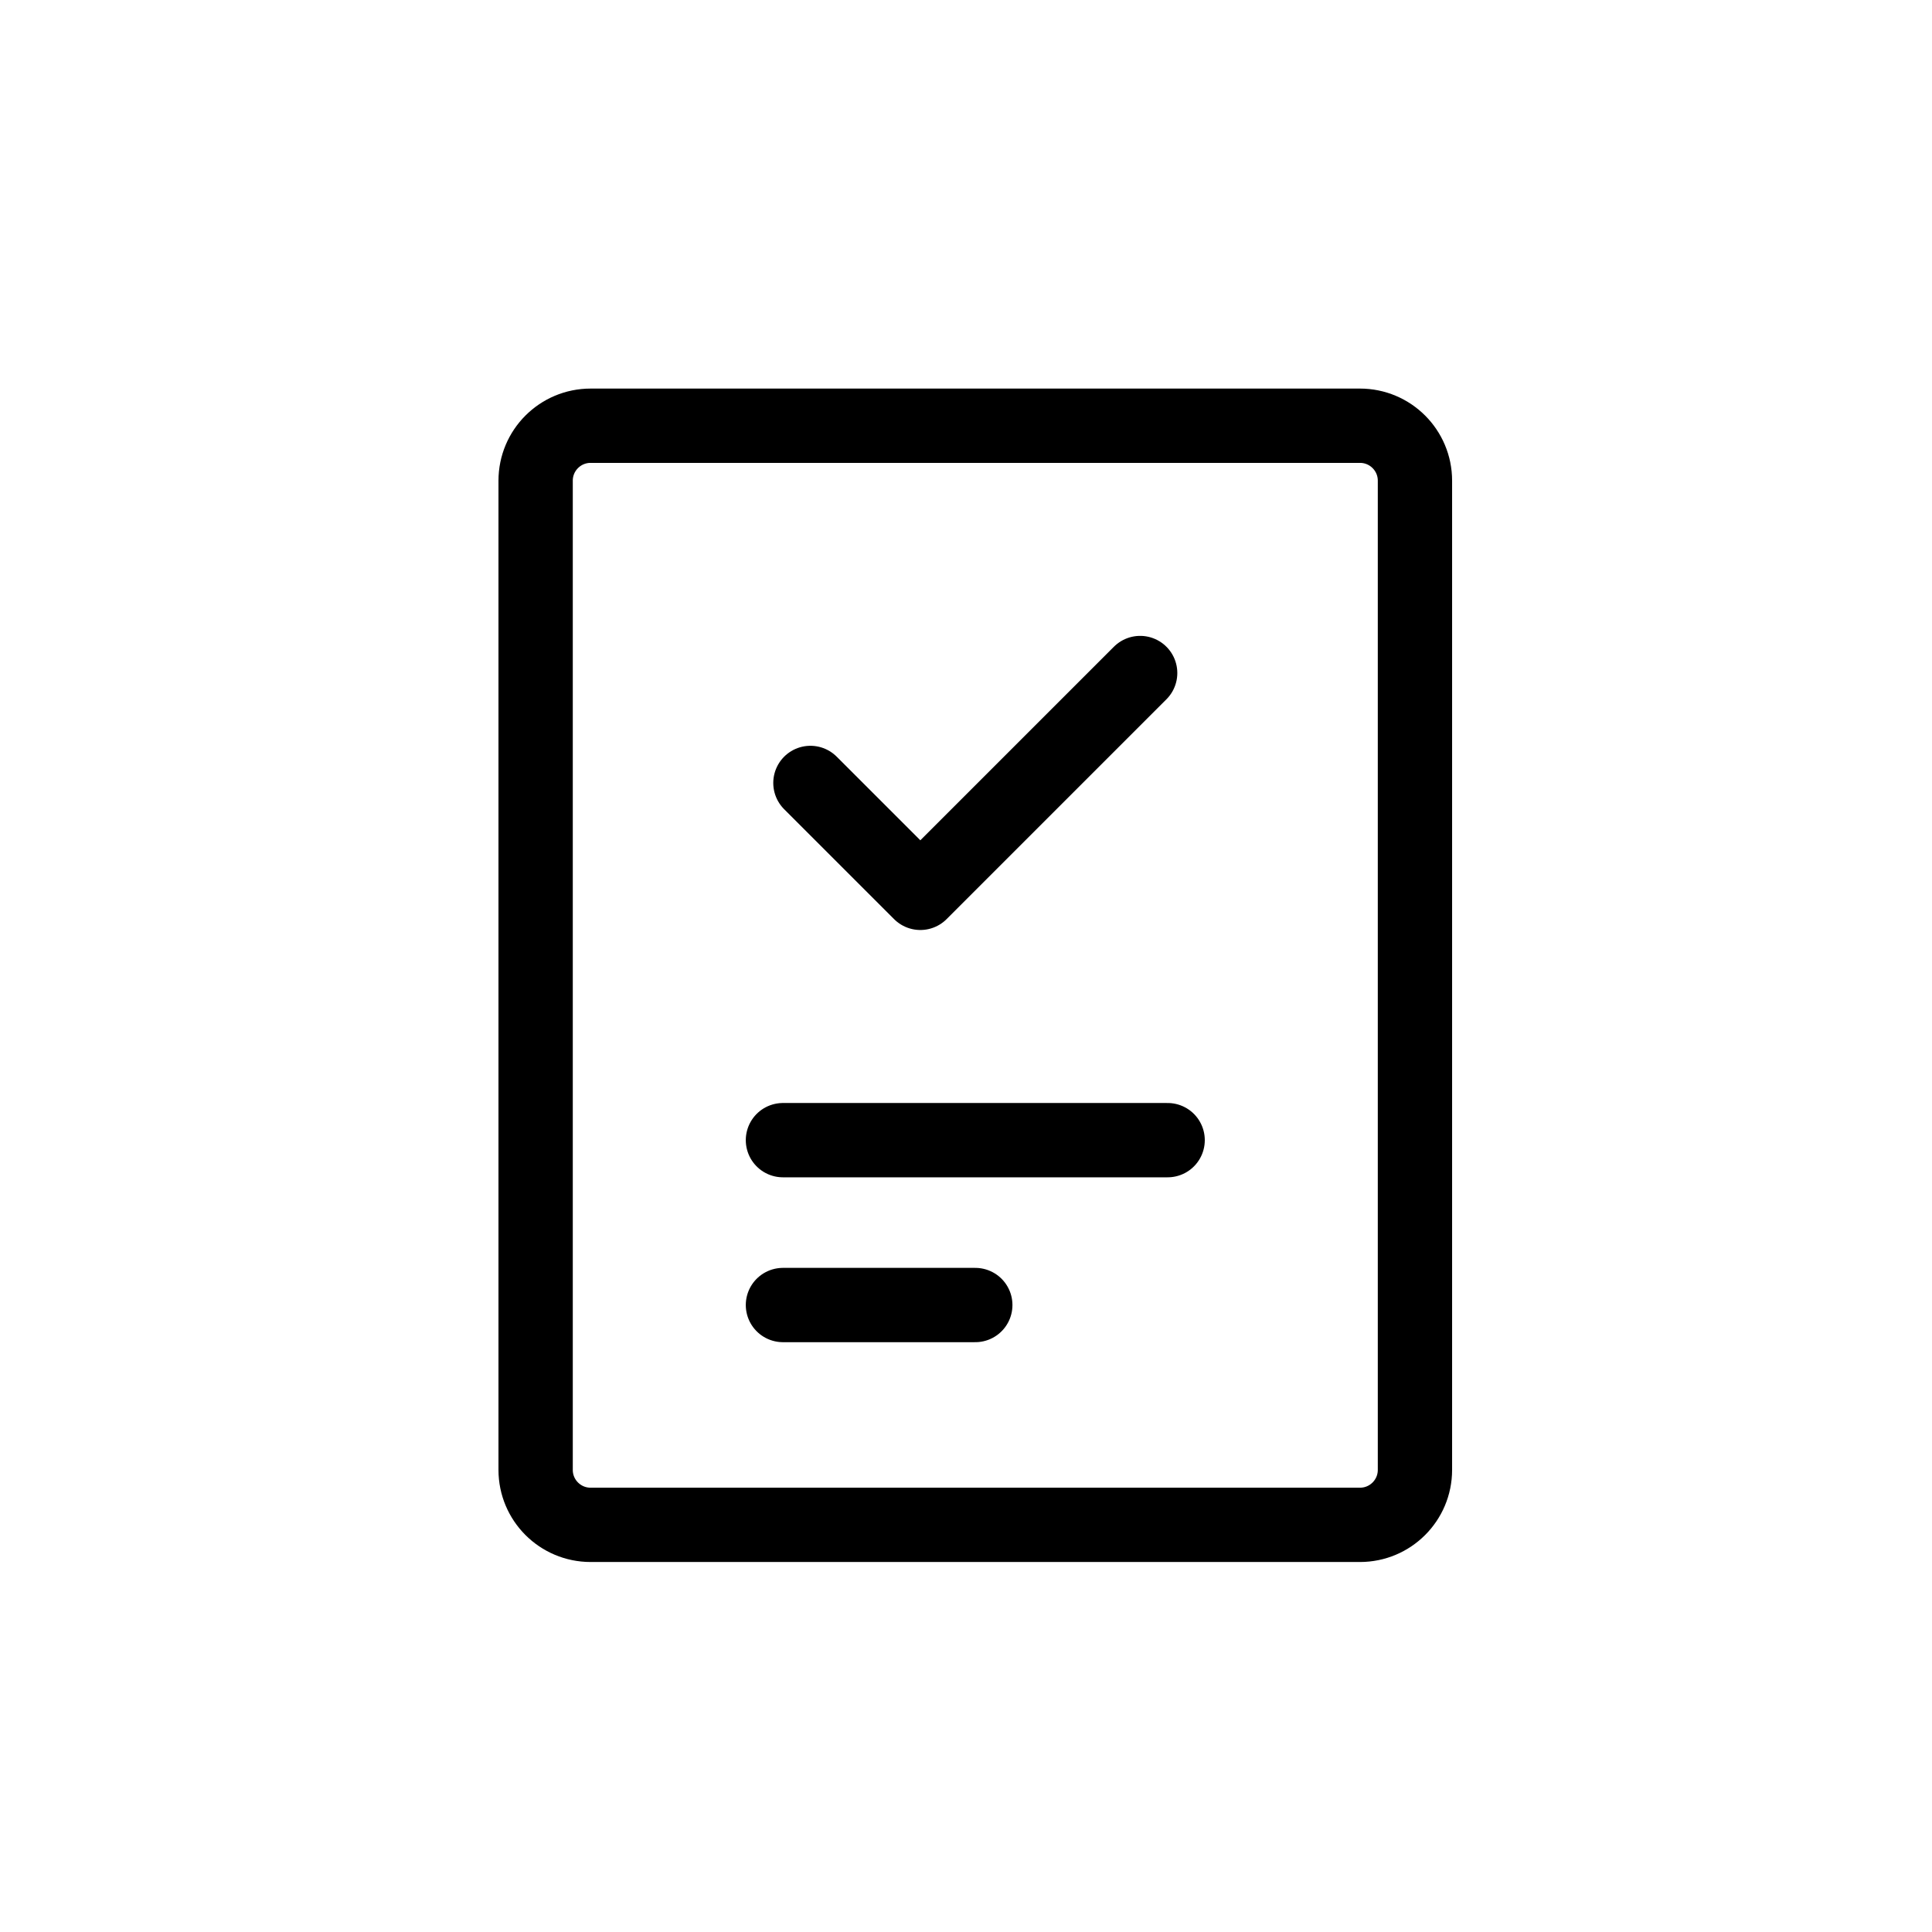
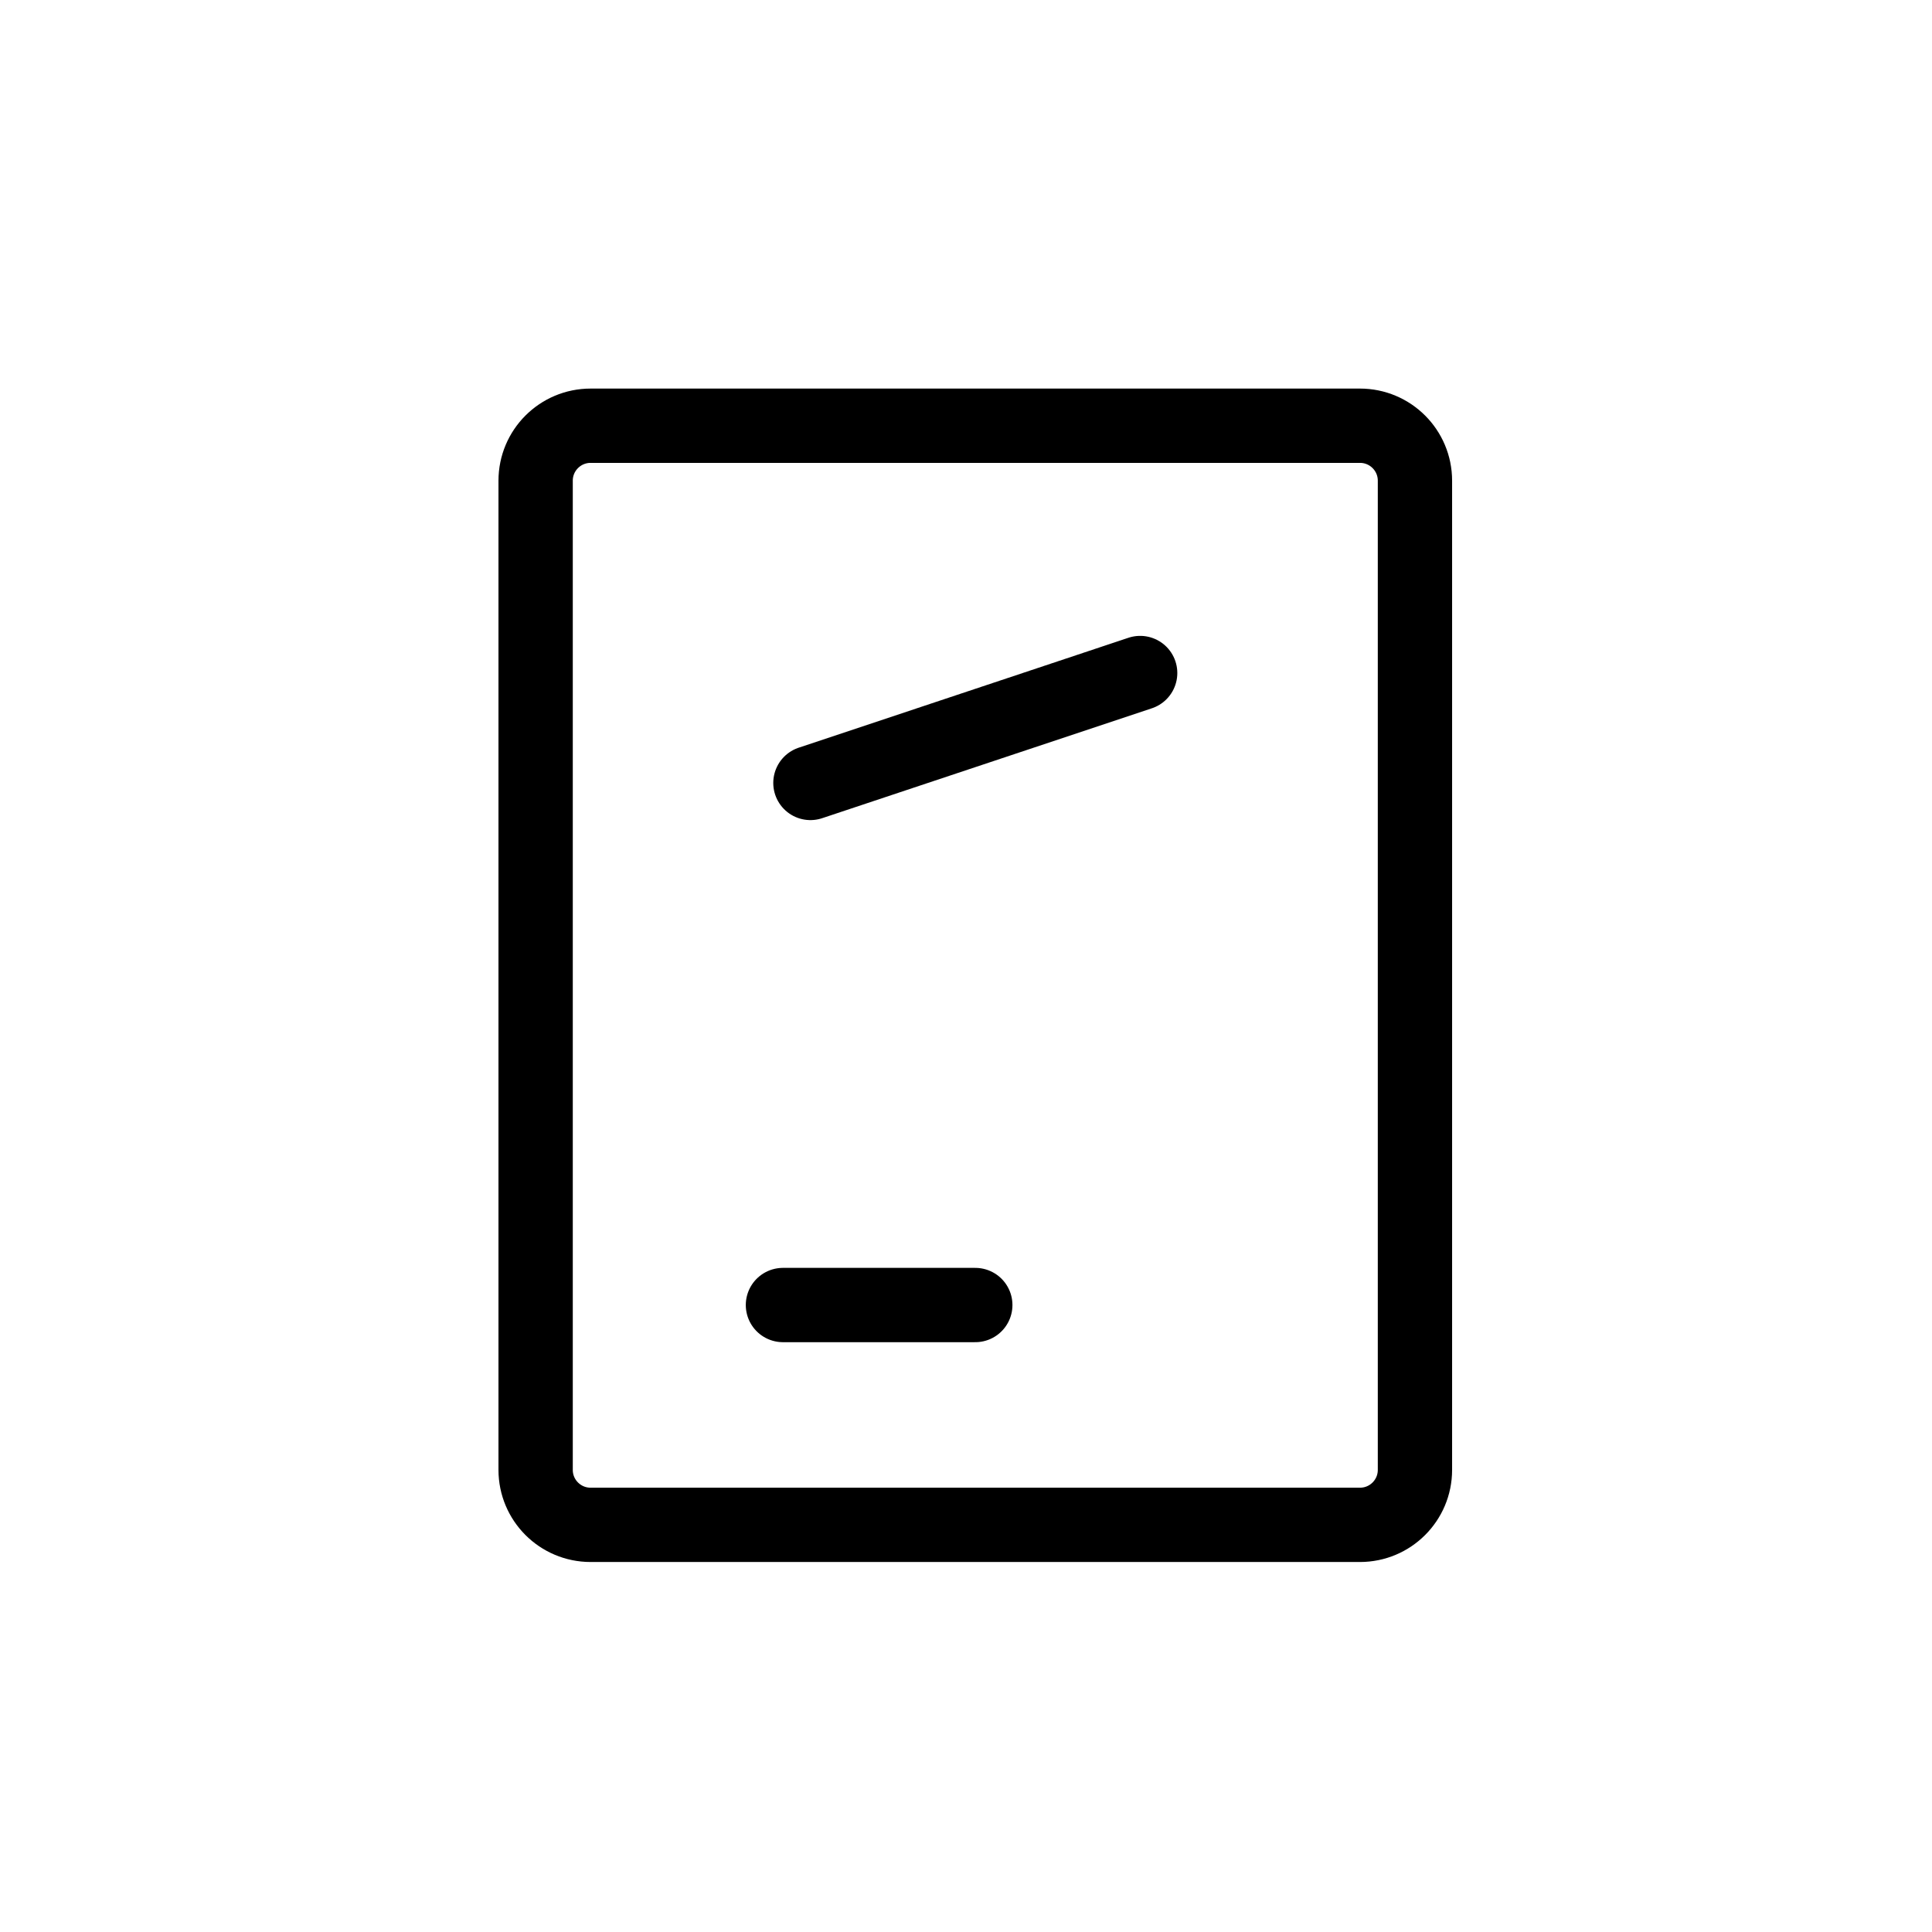
<svg xmlns="http://www.w3.org/2000/svg" width="104" height="104" viewBox="0 0 104 104" fill="none">
  <path d="M73.208 22.917H31.792C30.158 22.917 28.833 24.241 28.833 25.875V79.125C28.833 80.759 30.158 82.083 31.792 82.083H73.208C74.842 82.083 76.167 80.759 76.167 79.125V25.875C76.167 24.241 74.842 22.917 73.208 22.917Z" stroke="#6376F6" style="stroke:#6376F6;stroke:color(display-p3 0.388 0.463 0.965);stroke-opacity:1;" stroke-width="4" stroke-linecap="round" stroke-linejoin="round" />
-   <path d="M42.146 61.375H62.854" stroke="#6376F6" style="stroke:#6376F6;stroke:color(display-p3 0.388 0.463 0.965);stroke-opacity:1;" stroke-width="4" stroke-linecap="round" stroke-linejoin="round" />
  <path d="M42.146 70.25H52.5" stroke="#6376F6" style="stroke:#6376F6;stroke:color(display-p3 0.388 0.463 0.965);stroke-opacity:1;" stroke-width="4" stroke-linecap="round" stroke-linejoin="round" />
-   <path d="M61.375 36.229L49.542 48.062L43.625 42.146" stroke="#6376F6" style="stroke:#6376F6;stroke:color(display-p3 0.388 0.463 0.965);stroke-opacity:1;" stroke-width="4" stroke-linecap="round" stroke-linejoin="round" />
+   <path d="M61.375 36.229L43.625 42.146" stroke="#6376F6" style="stroke:#6376F6;stroke:color(display-p3 0.388 0.463 0.965);stroke-opacity:1;" stroke-width="4" stroke-linecap="round" stroke-linejoin="round" />
</svg>